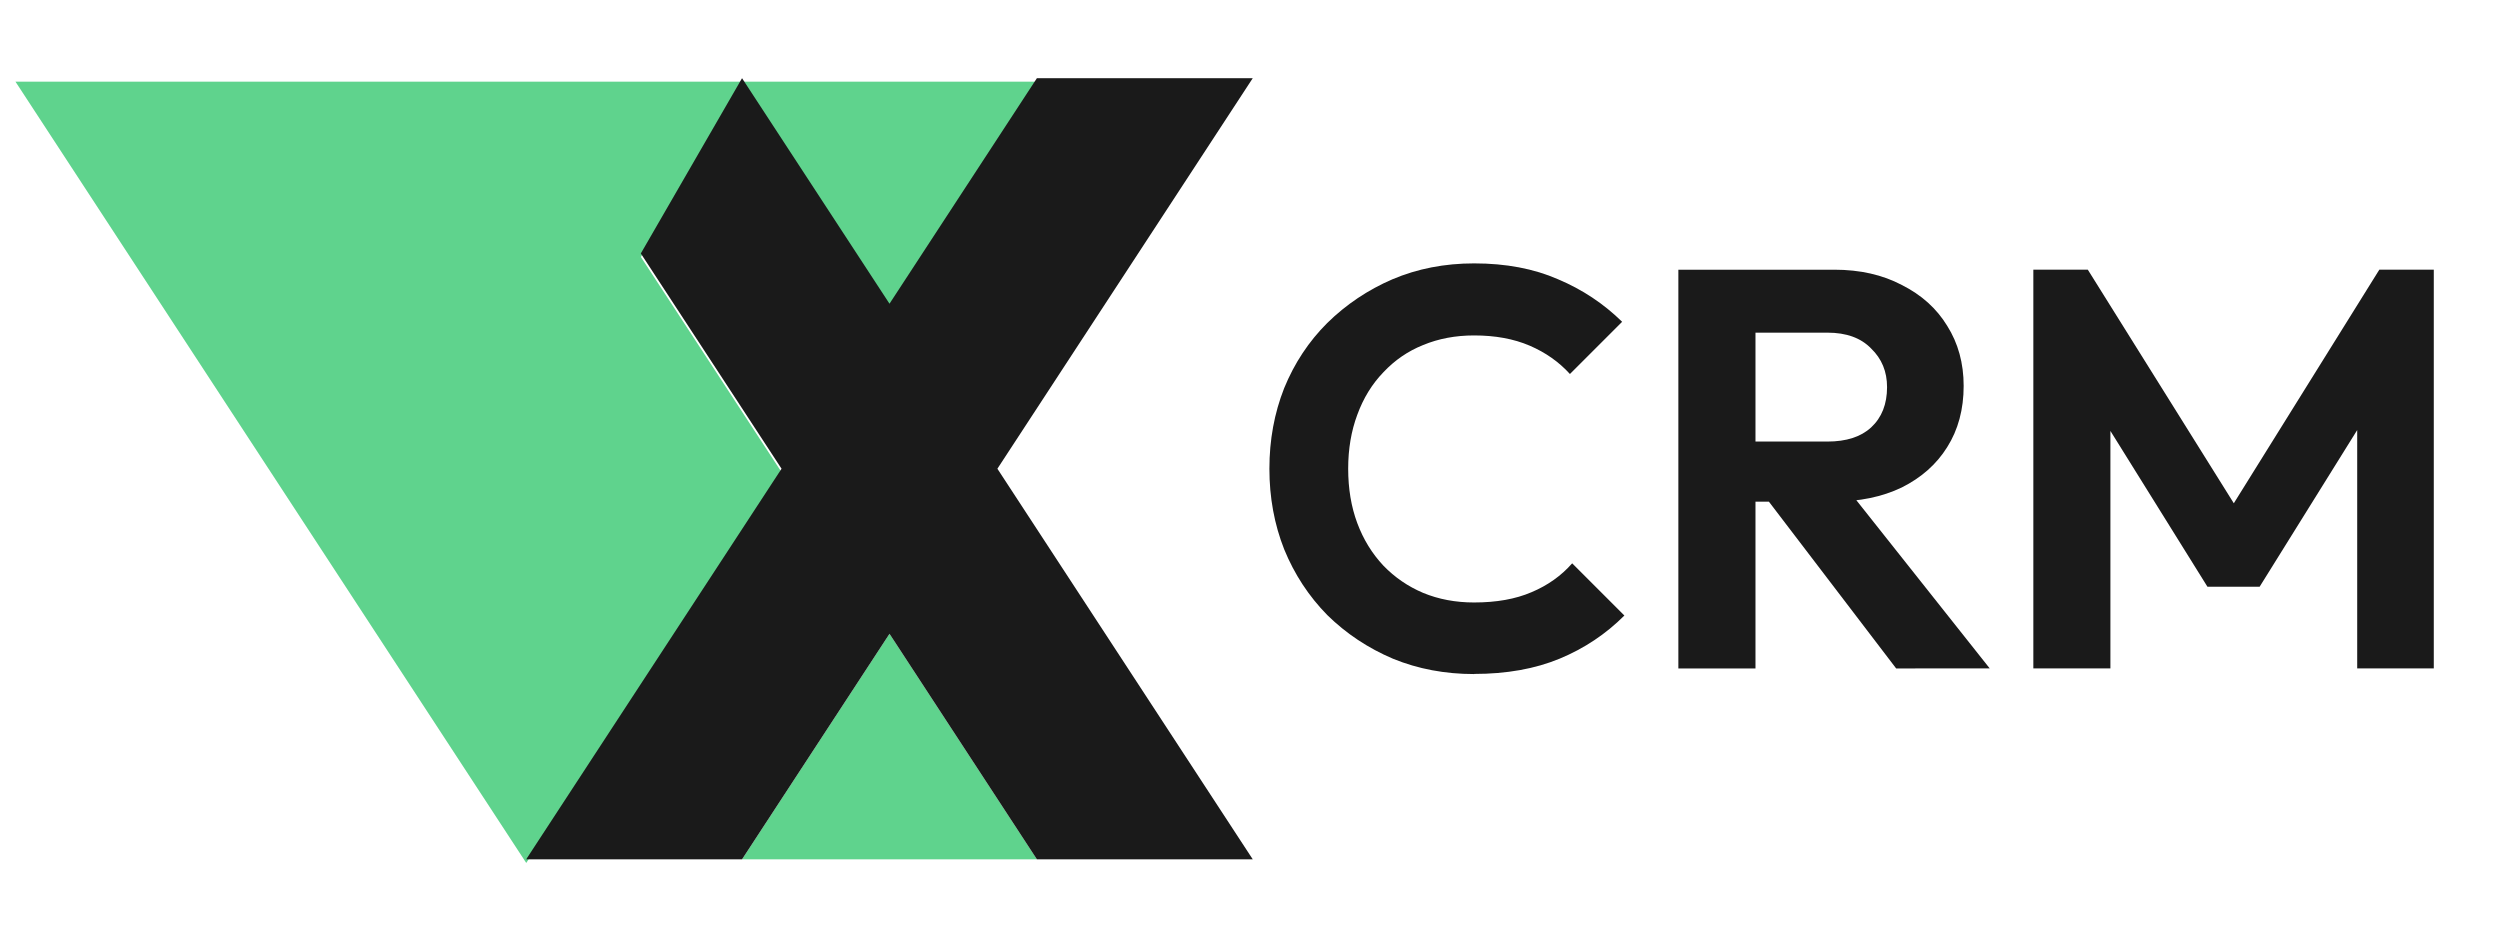
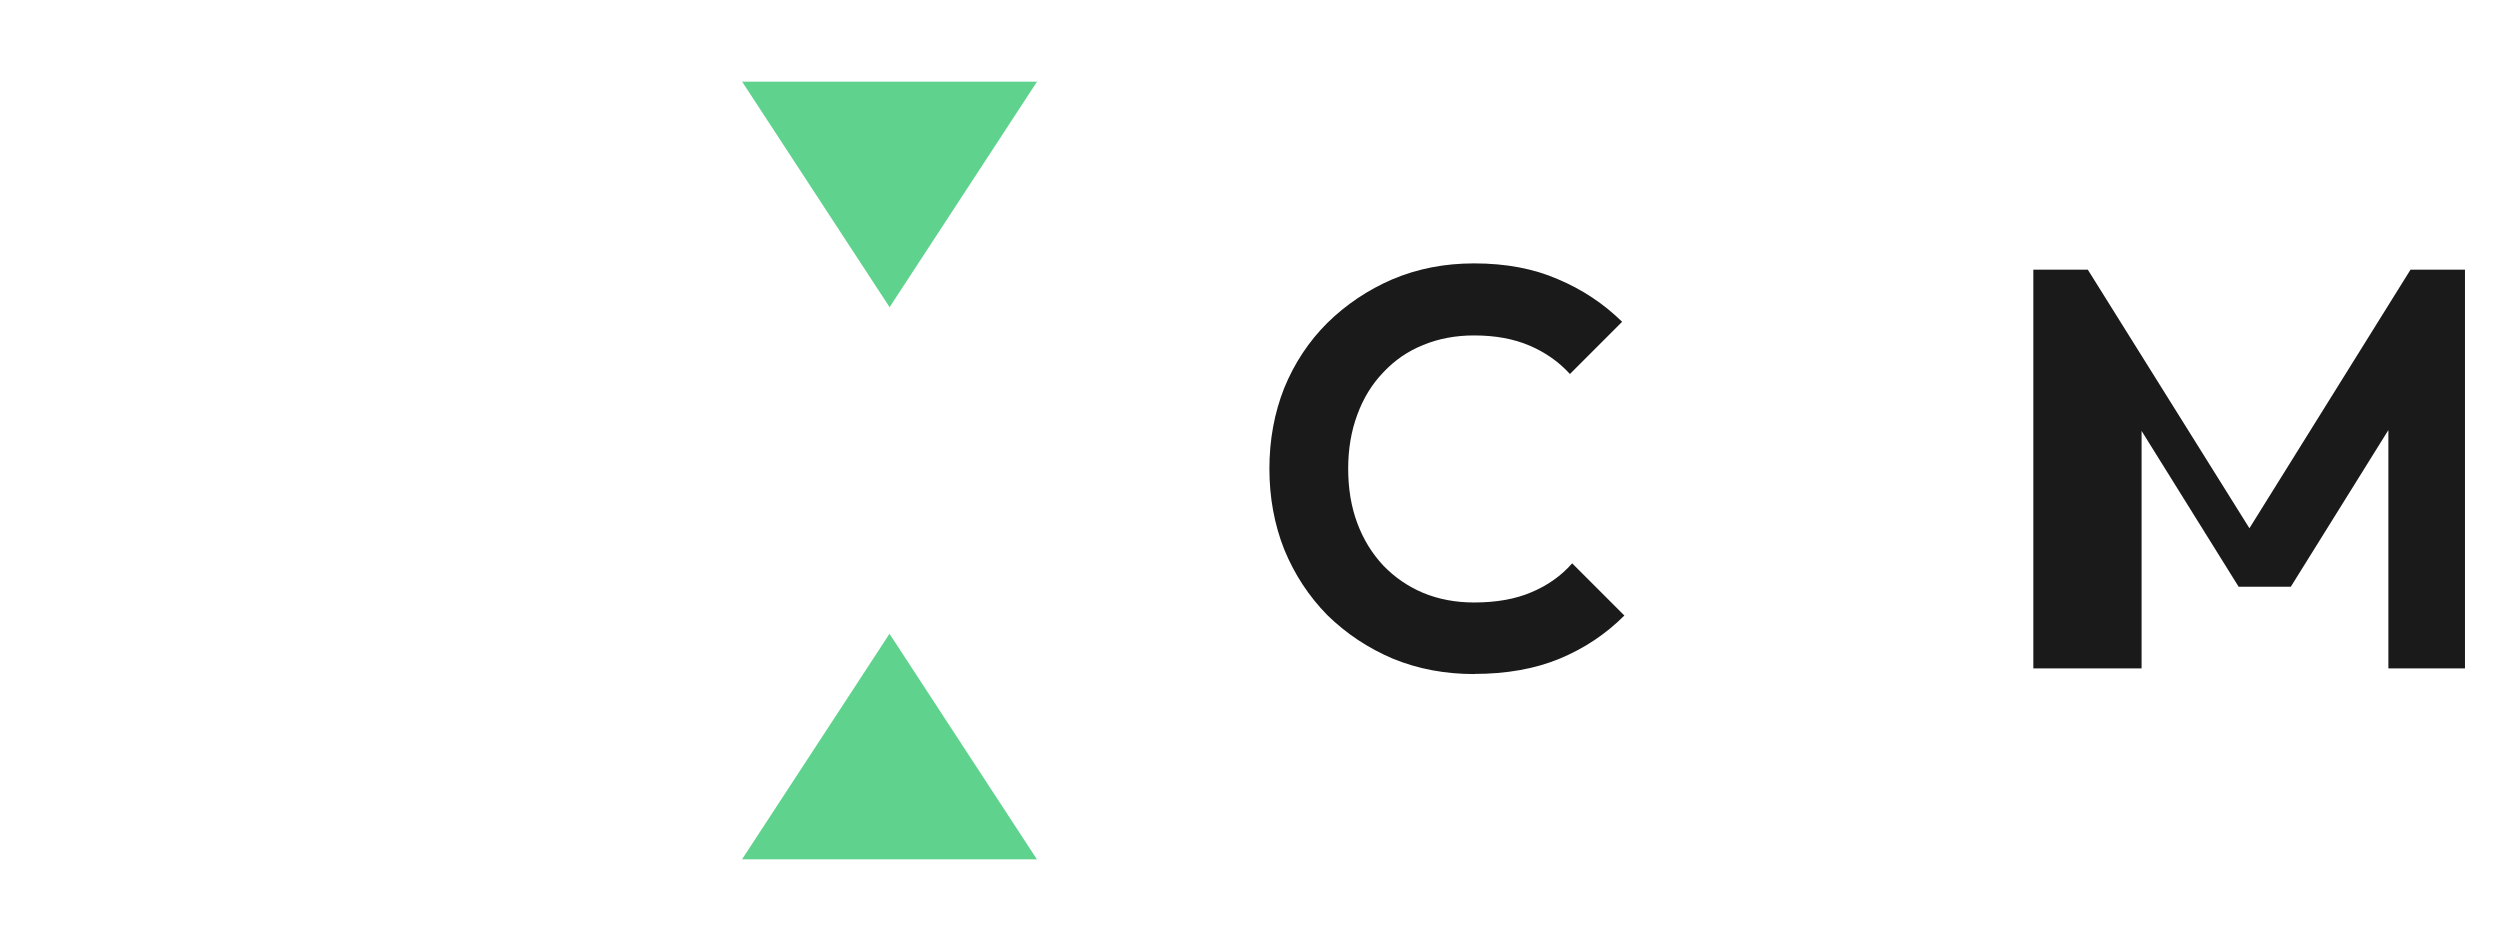
<svg xmlns="http://www.w3.org/2000/svg" xmlns:ns1="http://www.inkscape.org/namespaces/inkscape" xmlns:ns2="http://sodipodi.sourceforge.net/DTD/sodipodi-0.dtd" width="160" height="60" viewBox="0 0 42.333 15.875" version="1.1" id="svg8" ns1:version="1.2.2 (732a01da63, 2022-12-09)" ns2:docname="logo_.svg">
  <defs id="defs2" />
  <ns2:namedview id="base" pagecolor="#ffffff" bordercolor="#666666" borderopacity="1.0" ns1:pageopacity="0.0" ns1:pageshadow="2" ns1:zoom="4" ns1:cx="120.75" ns1:cy="87.75" ns1:document-units="px" ns1:current-layer="layer1" showgrid="false" ns1:window-width="1920" ns1:window-height="991" ns1:window-x="-9" ns1:window-y="-9" ns1:window-maximized="1" ns1:snap-bbox="false" ns1:snap-page="true" ns1:object-paths="true" ns1:snap-smooth-nodes="true" units="px" ns1:object-nodes="true" ns1:measure-start="0,0" ns1:measure-end="0,0" ns1:snap-intersection-paths="true" ns1:snap-nodes="true" ns1:showpageshadow="2" ns1:pagecheckerboard="0" ns1:deskcolor="#d1d1d1" showguides="true" />
  <g ns1:label="Layer 1" ns1:groupmode="layer" id="layer1" transform="translate(0,-281.125)">
    <path style="vector-effect:none;fill:#5fd38d;fill-opacity:1;stroke-width:1.137;paint-order:stroke markers fill" d="m 12.557,-282.278 2.25,-3.917 2.249,3.917 z" transform="matrix(1.11,0,0,-0.975,-1.372,7.287)" id="path27043" />
-     <path style="vector-effect:none;fill:#5fd38d;fill-opacity:1;stroke-width:1.137;paint-order:stroke markers fill" d="m 1.472,-282.278 7.792,-13.569 3.896,6.785 -2.147,3.739 1.544,3.045 H 9.264 Z" transform="matrix(1.11,0,0,-0.975,-1.372,7.287)" id="path50-1-0" />
    <path style="fill:#5fd38d;fill-opacity:1;stroke:#ca5151;stroke-width:0;stroke-dashoffset:4" d="m 12.565,295.676 2.497,-3.819 2.496,3.819 h -4.993" id="path23199" />
-     <path id="path89-3" style="fill:#1a1a1a;fill-opacity:1;fill-rule:evenodd;stroke:none;stroke-width:0.386px;stroke-linecap:butt;stroke-linejoin:miter;stroke-opacity:1" d="m 12.565,282.449 -1.714,2.968 2.383,3.645 -4.324,6.614 h 3.655 l 2.497,-3.819 2.496,3.819 h 3.655 l -4.324,-6.614 4.324,-6.613 H 17.558 l -2.496,3.819 z" />
    <g aria-label="CRM" id="text11838" style="font-weight:600;font-size:9.604px;font-family:Outfit;-inkscape-font-specification:'Outfit Semi-Bold';fill:#1a1a1a;stroke:#ca5151;stroke-width:0;stroke-dashoffset:4">
      <path d="m 24.962,292.539 q -0.74,0 -1.373,-0.259 -0.634,-0.269 -1.114,-0.74 -0.471,-0.48 -0.73,-1.114 -0.25,-0.634 -0.25,-1.364 0,-0.73 0.25,-1.364 0.259,-0.634 0.73,-1.104 0.48,-0.471 1.104,-0.74 0.634,-0.269 1.383,-0.269 0.807,0 1.421,0.269 0.615,0.259 1.085,0.72 l -0.884,0.884 q -0.279,-0.307 -0.682,-0.48 -0.403,-0.173 -0.941,-0.173 -0.471,0 -0.864,0.163 -0.384,0.154 -0.672,0.461 -0.288,0.298 -0.442,0.72 -0.154,0.413 -0.154,0.912 0,0.509 0.154,0.922 0.154,0.413 0.442,0.72 0.288,0.298 0.672,0.461 0.394,0.163 0.864,0.163 0.567,0 0.97,-0.173 0.413,-0.173 0.691,-0.49 l 0.884,0.884 q -0.471,0.471 -1.095,0.73 -0.624,0.259 -1.45,0.259 z" id="path4399" />
-       <path d="m 29.38,289.62 v -1.018 h 1.565 q 0.48,0 0.74,-0.24 0.269,-0.25 0.269,-0.682 0,-0.394 -0.269,-0.653 -0.259,-0.269 -0.74,-0.269 h -1.565 v -1.066 h 1.681 q 0.653,0 1.143,0.259 0.499,0.25 0.768,0.691 0.279,0.442 0.279,1.018 0,0.595 -0.279,1.037 -0.269,0.432 -0.768,0.682 -0.499,0.24 -1.162,0.24 z m -0.96,2.824 v -6.752 h 1.306 v 6.752 z m 3.688,0 -2.228,-2.92 1.2,-0.375 2.612,3.294 z" id="path4401" />
-       <path d="m 34.431,292.443 v -6.752 h 0.922 l 2.737,4.379 h -0.528 l 2.728,-4.379 h 0.922 v 6.752 h -1.297 v -4.514 l 0.25,0.077 -1.902,3.054 h -0.884 l -1.902,-3.054 0.259,-0.077 v 4.514 z" id="path4403" />
+       <path d="m 34.431,292.443 v -6.752 h 0.922 l 2.737,4.379 l 2.728,-4.379 h 0.922 v 6.752 h -1.297 v -4.514 l 0.25,0.077 -1.902,3.054 h -0.884 l -1.902,-3.054 0.259,-0.077 v 4.514 z" id="path4403" />
    </g>
  </g>
  <style id="style91" type="text/css">
	.st0{fill:#3B4348;}
	.st1{fill:#4A545B;}
	.st2{fill:#F3C200;}
	.st3{fill:#00BCEC;}
	.st4{fill:#1AC528;}
</style>
  <style id="style23" type="text/css">
	.st0{fill:#374149;}
</style>
  <style type="text/css" id="style91-3">
	.st0{fill:#3B4348;}
	.st1{fill:#4A545B;}
	.st2{fill:#F3C200;}
	.st3{fill:#00BCEC;}
	.st4{fill:#1AC528;}
</style>
  <style type="text/css" id="style91-30">
	.st0{fill:#3B4348;}
	.st1{fill:#4A545B;}
	.st2{fill:#F3C200;}
	.st3{fill:#00BCEC;}
	.st4{fill:#1AC528;}
</style>
  <style type="text/css" id="style23-1">
	.st0{fill:#374149;}
</style>
  <style id="style91-3-7" type="text/css">
	.st0{fill:#3B4348;}
	.st1{fill:#4A545B;}
	.st2{fill:#F3C200;}
	.st3{fill:#00BCEC;}
	.st4{fill:#1AC528;}
</style>
  <style type="text/css" id="style91-9">
	.st0{fill:#3B4348;}
	.st1{fill:#4A545B;}
	.st2{fill:#F3C200;}
	.st3{fill:#00BCEC;}
	.st4{fill:#1AC528;}
</style>
  <style type="text/css" id="style23-8">
	.st0{fill:#374149;}
</style>
  <style id="style91-3-5" type="text/css">
	.st0{fill:#3B4348;}
	.st1{fill:#4A545B;}
	.st2{fill:#F3C200;}
	.st3{fill:#00BCEC;}
	.st4{fill:#1AC528;}
</style>
  <style id="style91-30-3" type="text/css">
	.st0{fill:#3B4348;}
	.st1{fill:#4A545B;}
	.st2{fill:#F3C200;}
	.st3{fill:#00BCEC;}
	.st4{fill:#1AC528;}
</style>
  <style id="style23-1-0" type="text/css">
	.st0{fill:#374149;}
</style>
  <style type="text/css" id="style91-3-7-8">
	.st0{fill:#3B4348;}
	.st1{fill:#4A545B;}
	.st2{fill:#F3C200;}
	.st3{fill:#00BCEC;}
	.st4{fill:#1AC528;}
</style>
</svg>